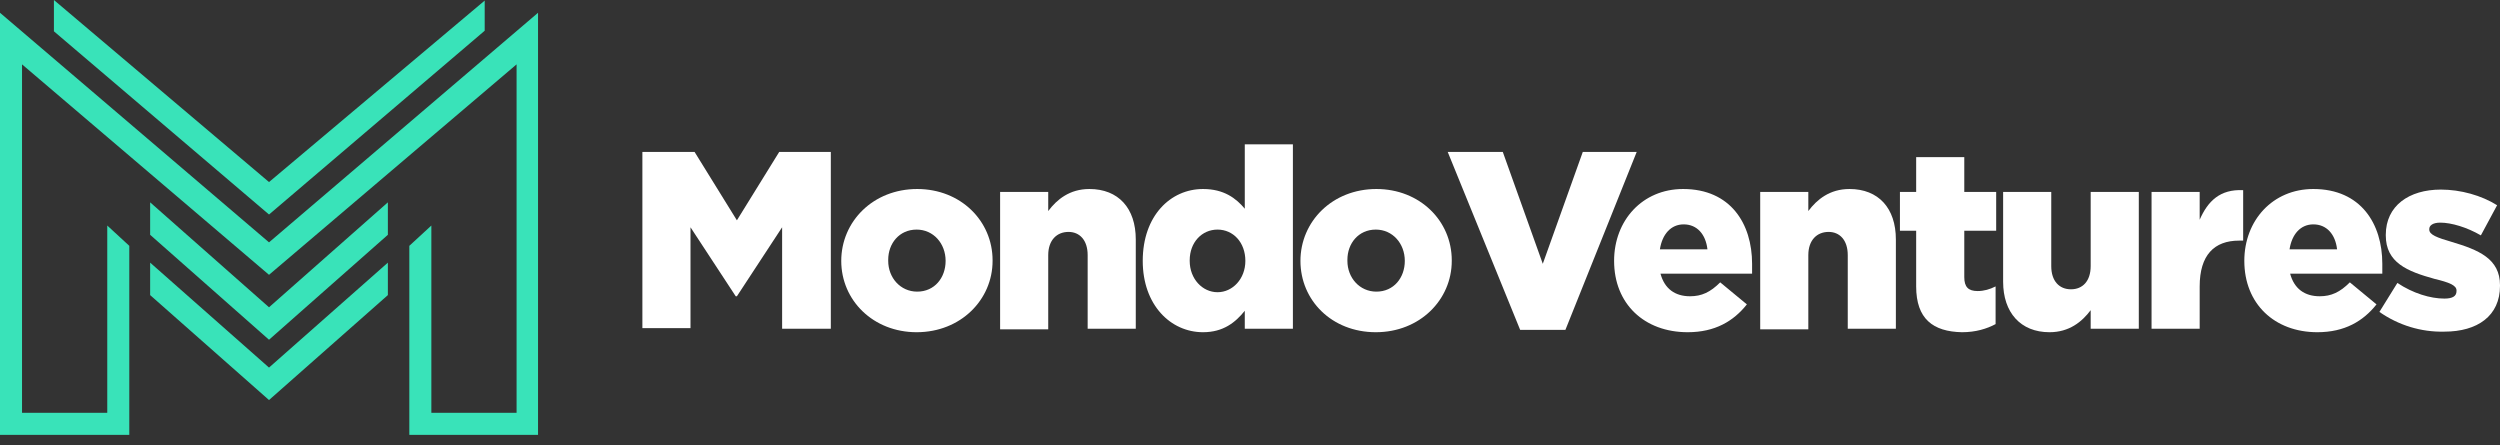
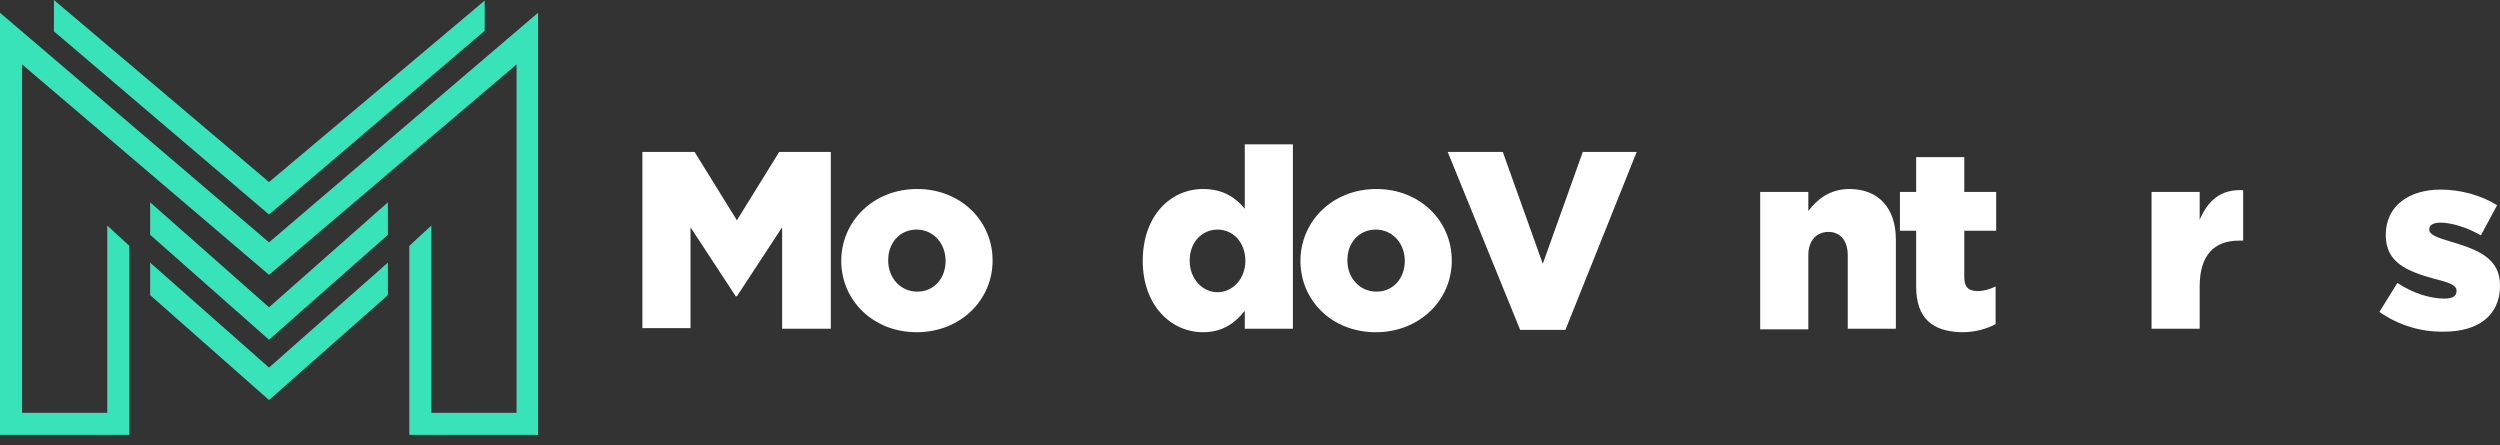
<svg xmlns="http://www.w3.org/2000/svg" fill="none" height="39" viewBox="0 0 219 39" width="219">
  <rect x="0" y="0" width="219" height="39" fill="#333333" stroke="none" />
  <g fill="#fff">
    <path d="m56.324 13.307h4.52l3.708 5.993 3.708-5.993h4.52v15.491h-4.266v-8.888l-3.962 6.044h-.102l-3.962-6.044v8.837h-4.215v-15.44z" />
    <path d="m73.694 22.855c0-3.454 2.793-6.298 6.653-6.298 3.809 0 6.603 2.793 6.603 6.247v.051c0 3.403-2.793 6.247-6.653 6.247-3.809 0-6.603-2.793-6.603-6.247zm9.142 0c0-1.524-1.067-2.743-2.539-2.743-1.524 0-2.489 1.219-2.489 2.641v.102c0 1.473 1.067 2.692 2.539 2.692 1.524 0 2.489-1.219 2.489-2.692z" />
-     <path d="m87.61 16.811h4.215v1.676c.762-1.016 1.879-1.93 3.606-1.93 2.539 0 4.063 1.676 4.063 4.419v7.821h-4.215v-6.45c0-1.321-.711-2.032-1.676-2.032-1.016 0-1.778.711-1.778 2.032v6.501h-4.215z" />
    <path d="m100.104 22.855c0-3.962 2.438-6.298 5.282-6.298 1.829 0 2.895.813 3.657 1.727v-5.638h4.215v16.151h-4.215v-1.574c-.813 1.016-1.879 1.879-3.657 1.879-2.844 0-5.282-2.387-5.282-6.247zm8.99 0c0-1.625-1.067-2.743-2.438-2.743s-2.438 1.117-2.438 2.692v.051c0 1.575 1.117 2.743 2.438 2.743 1.32 0 2.438-1.168 2.438-2.743z" />
    <path d="m113.919 22.855c0-3.454 2.793-6.298 6.653-6.298 3.809 0 6.602 2.793 6.602 6.247v.051c0 3.403-2.793 6.247-6.653 6.247s-6.602-2.793-6.602-6.247zm9.142 0c0-1.524-1.067-2.743-2.54-2.743-1.524 0-2.488 1.219-2.488 2.641v.102c0 1.473 1.066 2.692 2.539 2.692 1.524 0 2.489-1.219 2.489-2.692z" />
    <path d="m126.819 13.307h4.825l3.504 9.802 3.505-9.802h4.723l-6.247 15.592h-3.962z" />
-     <path d="m141.395 22.855c0-3.555 2.489-6.298 6.044-6.298 4.165 0 6.044 3.047 6.044 6.552v.863h-8.025c.356 1.321 1.27 1.981 2.59 1.981 1.016 0 1.778-.355 2.642-1.219l2.336 1.93c-1.168 1.473-2.794 2.438-5.181 2.438-3.809 0-6.45-2.489-6.45-6.247zm8.177-1.016c-.152-1.321-.914-2.184-2.082-2.184-1.118 0-1.879.863-2.083 2.184z" />
    <path d="m154.194 16.811h4.215v1.676c.762-1.016 1.879-1.93 3.606-1.93 2.54 0 4.063 1.676 4.063 4.419v7.821h-4.215v-6.45c0-1.321-.711-2.032-1.676-2.032-1.016 0-1.778.711-1.778 2.032v6.501h-4.215z" />
    <path d="m167.856 25.09v-4.876h-1.422v-3.403h1.422v-3.047h4.215v3.047h2.794v3.403h-2.794v4.063c0 .863.356 1.219 1.168 1.219.559 0 1.067-.152 1.575-.406v3.301c-.762.406-1.727.711-2.946.711-2.539-.051-4.012-1.168-4.012-4.012z" />
-     <path d="m175.474 24.683v-7.872h4.216v6.501c0 1.321.711 2.031 1.727 2.031 1.015 0 1.726-.711 1.726-2.031v-6.501h4.216v11.986h-4.216v-1.625c-.762 1.016-1.879 1.93-3.606 1.93-2.539 0-4.063-1.727-4.063-4.419z" />
    <path d="m188.476 16.811h4.216v2.438c.711-1.625 1.777-2.692 3.809-2.59v4.419h-.356c-2.184 0-3.453 1.27-3.453 4.012v3.708h-4.216z" />
-     <path d="m196.602 22.855c0-3.555 2.489-6.298 6.044-6.298 4.165 0 6.044 3.047 6.044 6.552v.863h-8.075c.355 1.321 1.269 1.981 2.59 1.981 1.016 0 1.777-.355 2.641-1.219l2.336 1.93c-1.168 1.473-2.793 2.438-5.18 2.438-3.759 0-6.4-2.489-6.4-6.247zm8.126-1.016c-.152-1.321-.914-2.184-2.082-2.184-1.117 0-1.879.863-2.082 2.184z" />
    <path d="m208.436 27.324 1.574-2.539c1.372.914 2.895 1.371 4.114 1.371.711 0 1.067-.203 1.067-.66v-.051c0-.457-.66-.711-1.93-1.016-2.387-.66-4.266-1.422-4.266-3.809v-.051c0-2.539 2.031-3.962 4.824-3.962 1.727 0 3.556.508 4.927 1.371l-1.422 2.641c-1.219-.711-2.59-1.117-3.555-1.117-.661 0-.965.254-.965.559v.051c0 .457.711.711 1.93 1.067 2.387.711 4.266 1.473 4.266 3.809v.051c0 2.641-1.981 4.012-4.876 4.012-2.031.051-4.012-.559-5.688-1.727z" />
  </g>
  <path d="m33.977 25.851-10.412 9.193-10.412-9.193v-2.844l10.412 9.193 10.412-9.193z" fill="#39e3b9" />
-   <path d="m1.93 5.638v30.524h7.466v-16.405l1.93 1.778v16.557h-11.326v-36.974l23.566 20.112 23.566-20.112v36.974h-11.275v-16.557l1.93-1.778v16.405h7.466v-30.524l-21.687 18.436z" fill="#39e3b9" />
+   <path d="m1.93 5.638v30.524h7.466v-16.405l1.93 1.778v16.557h-11.326v-36.974l23.566 20.112 23.566-20.112v36.974h-11.275v-16.557l1.93-1.778v16.405h7.466v-30.524l-21.687 18.436" fill="#39e3b9" />
  <path d="m42.459 2.692-18.893 16.1-18.843-16.049v-2.743l18.843 15.948 18.893-15.897z" fill="#39e3b9" />
  <path d="m33.977 20.569-10.412 9.193-10.412-9.193v-2.844l10.412 9.193 10.412-9.193z" fill="#39e3b9" />
</svg>